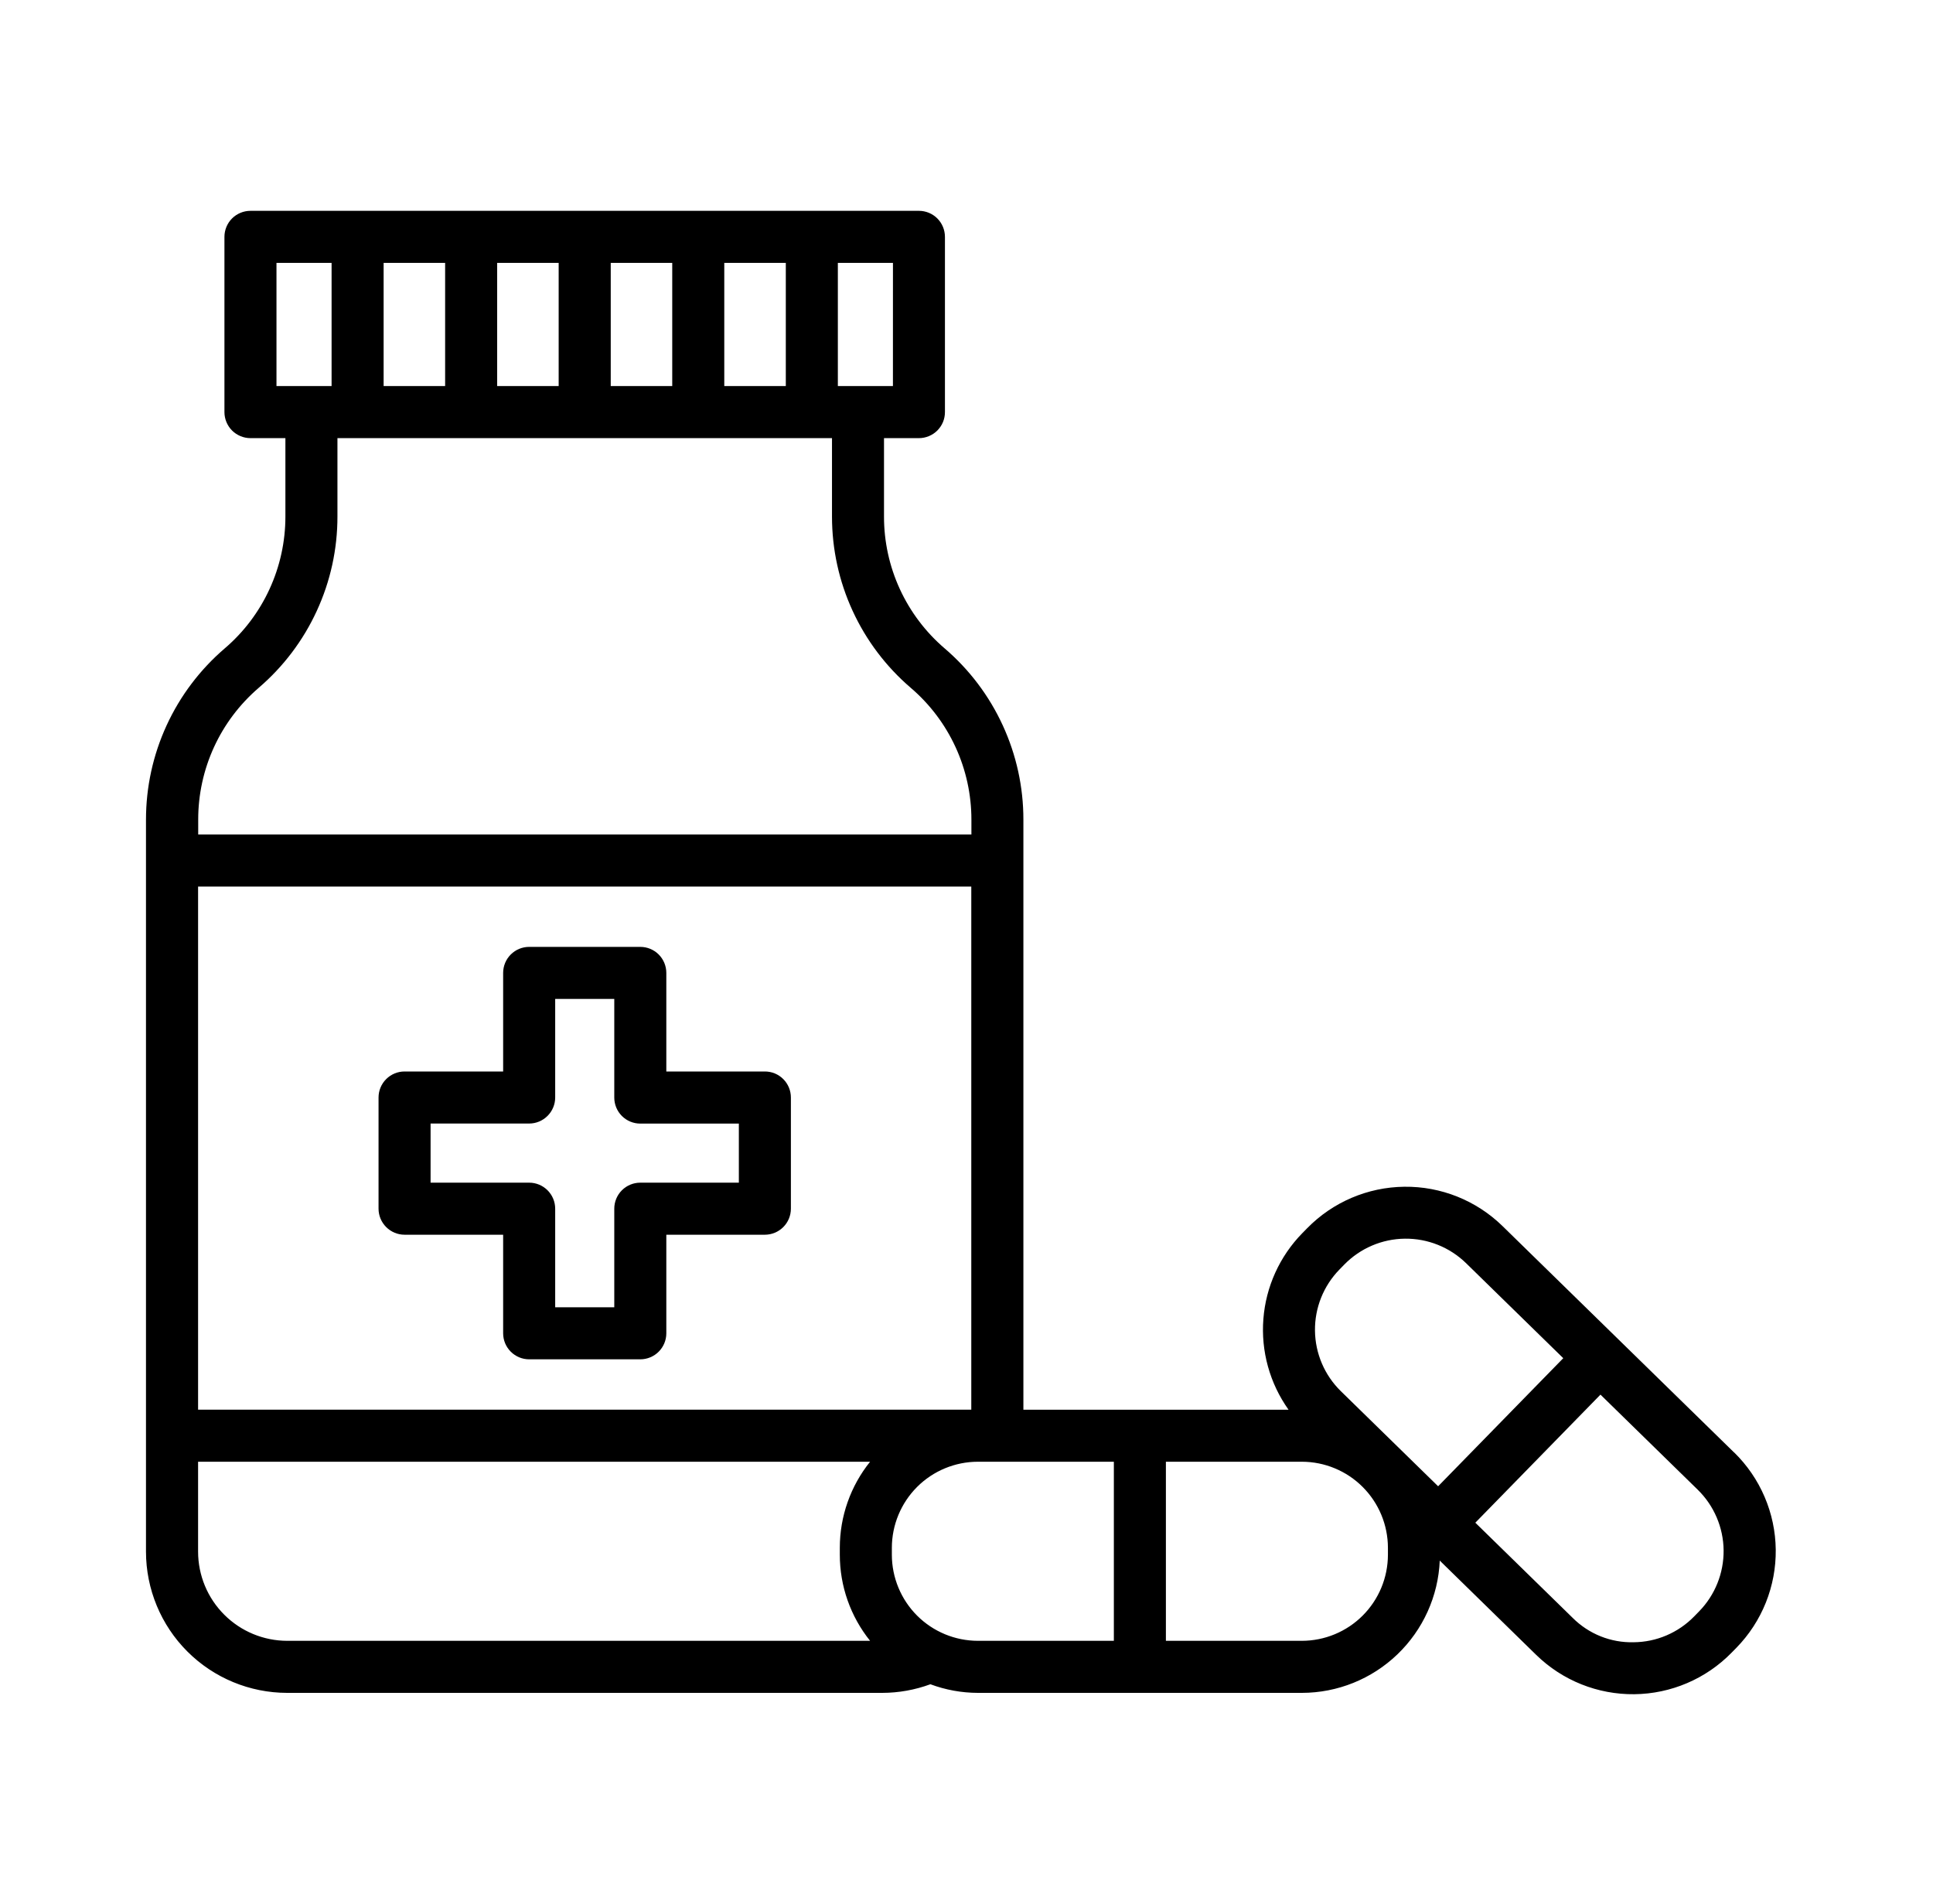
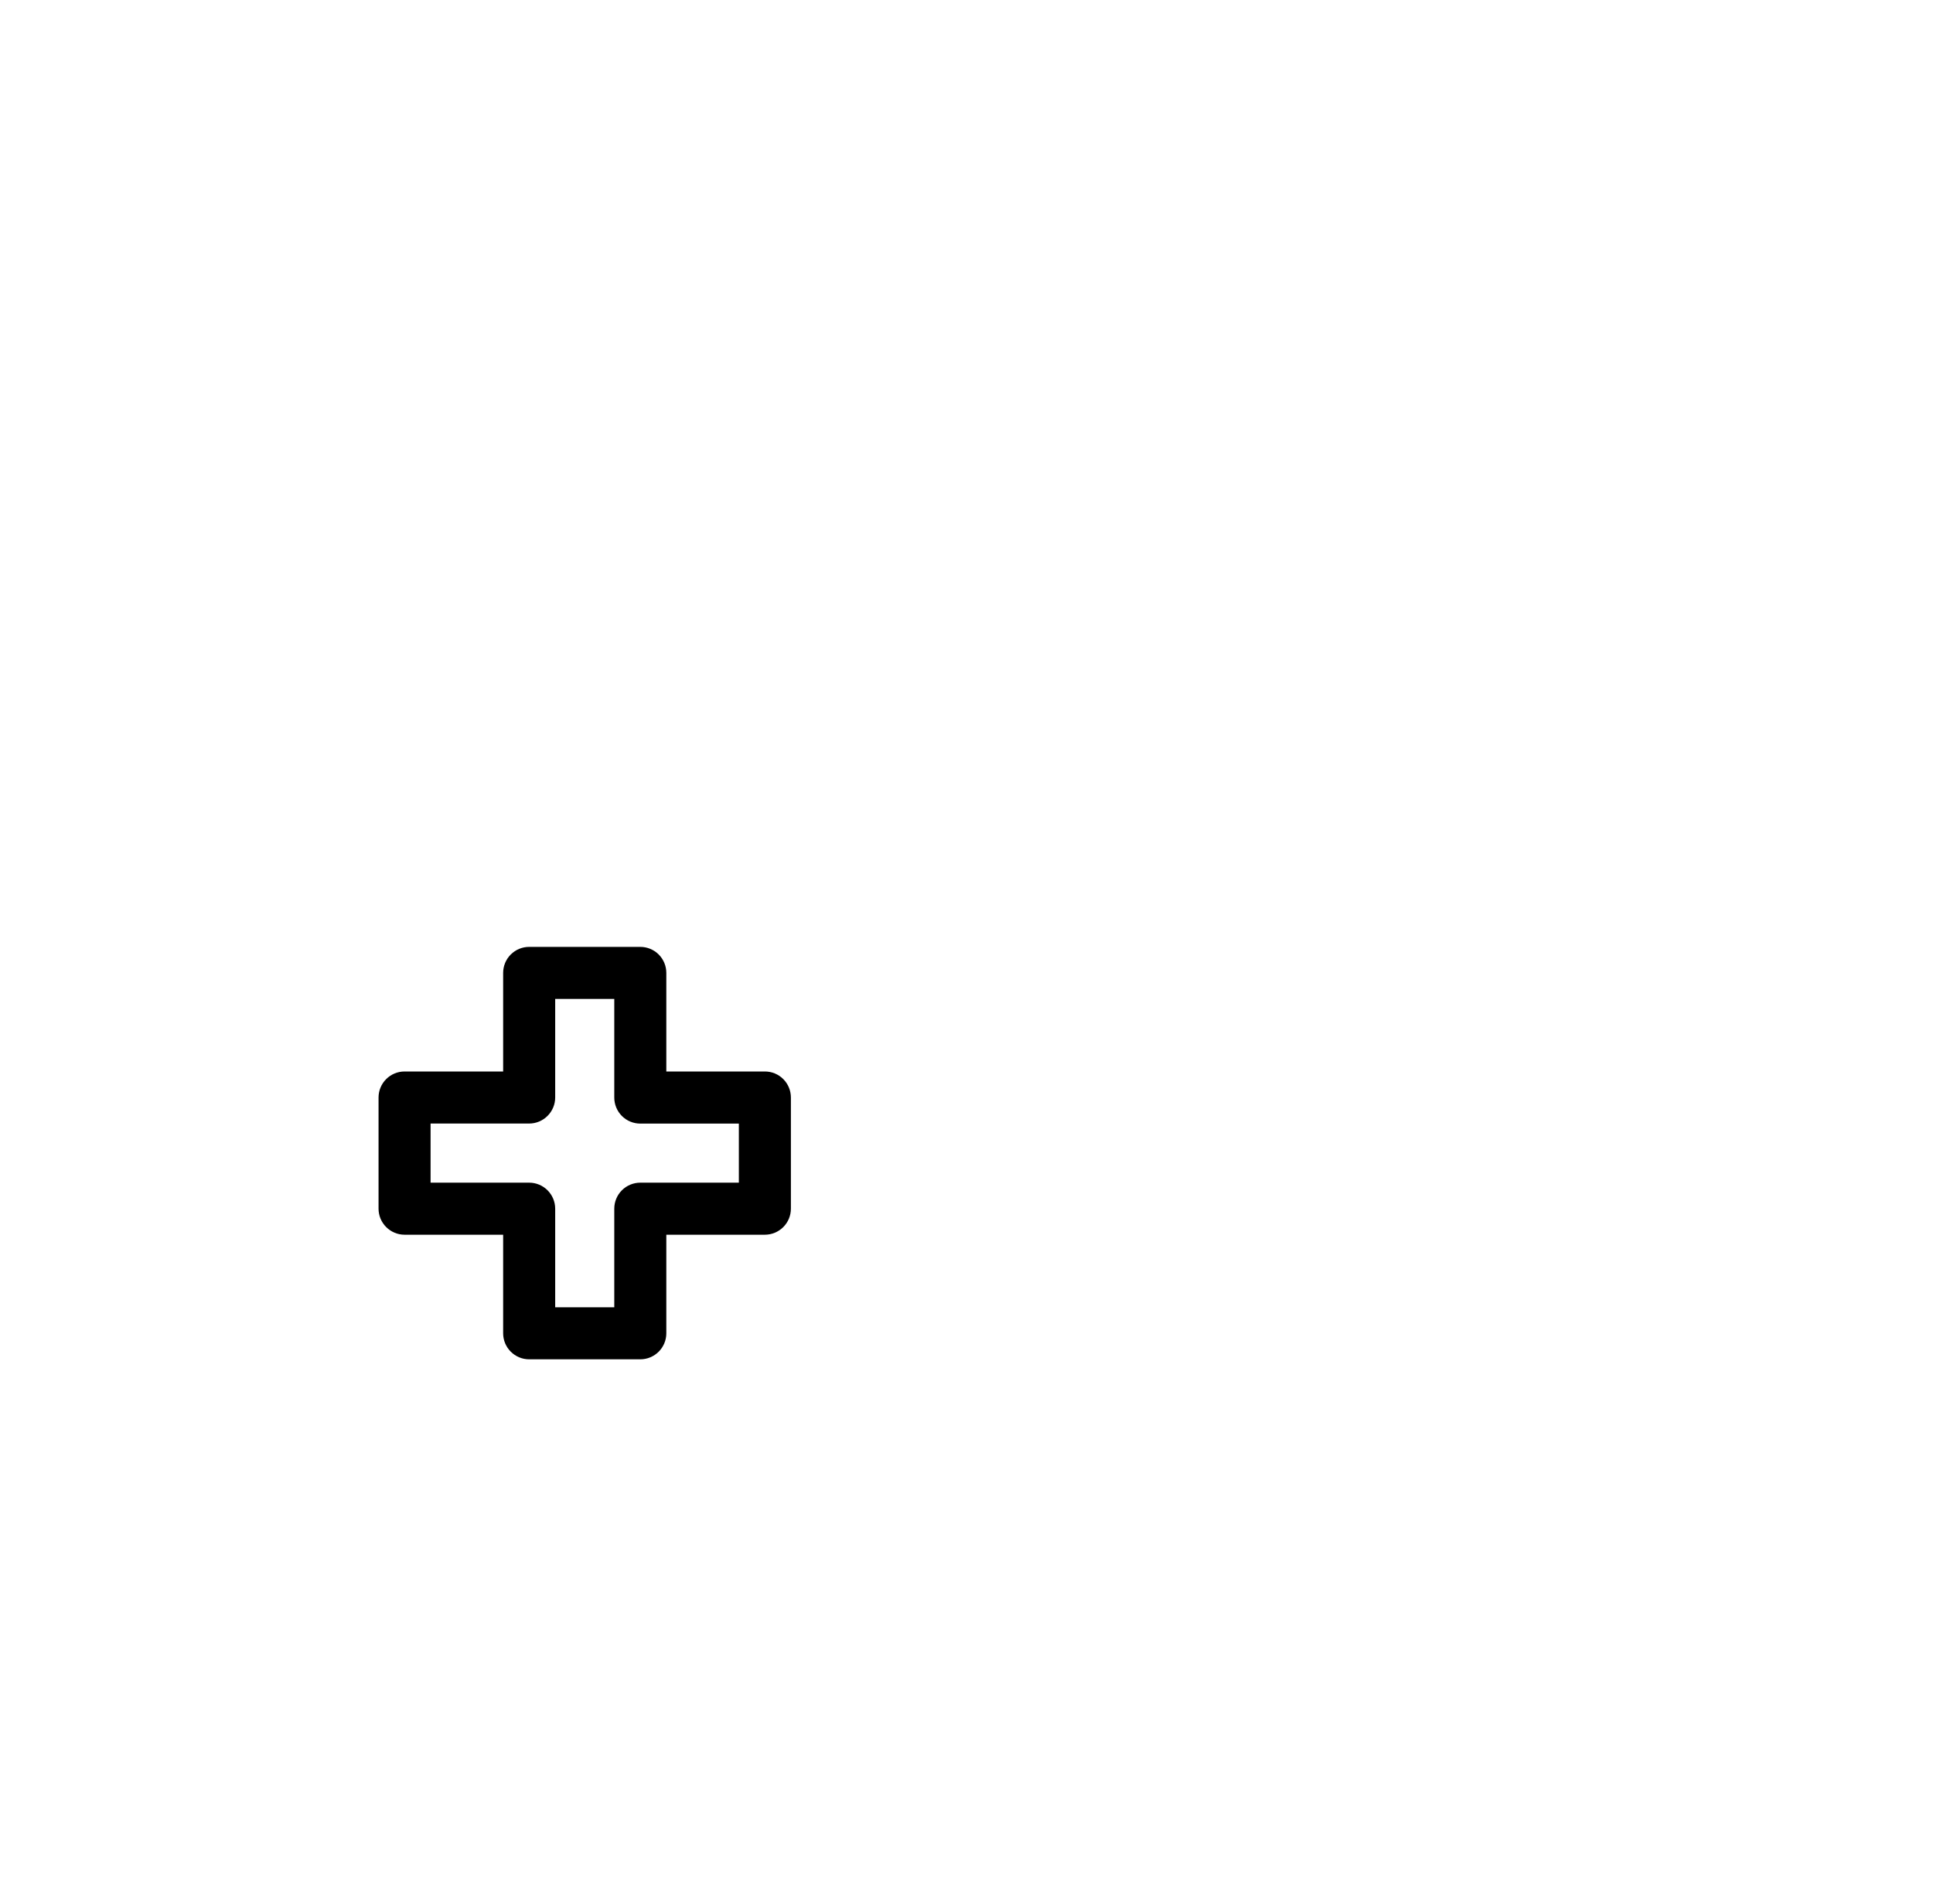
<svg xmlns="http://www.w3.org/2000/svg" width="65" height="64" viewBox="0 0 65 64" fill="none">
  <path d="M25.72 36.023H22.406V32.709C22.406 32.477 22.314 32.254 22.15 32.09C21.986 31.926 21.763 31.834 21.531 31.834H17.794C17.561 31.834 17.339 31.926 17.175 32.09C17.011 32.254 16.919 32.477 16.919 32.709V36.023H13.604C13.372 36.023 13.15 36.115 12.986 36.279C12.822 36.443 12.729 36.665 12.729 36.898V40.636C12.729 40.868 12.822 41.09 12.986 41.254C13.15 41.418 13.372 41.511 13.604 41.511H16.919V44.825C16.919 45.057 17.011 45.279 17.175 45.443C17.339 45.607 17.561 45.7 17.794 45.7H21.531C21.763 45.7 21.986 45.607 22.15 45.443C22.314 45.279 22.406 45.057 22.406 44.825V41.511H25.72C25.952 41.511 26.175 41.418 26.339 41.254C26.503 41.09 26.595 40.868 26.595 40.636V36.9C26.595 36.785 26.573 36.671 26.529 36.564C26.485 36.458 26.421 36.361 26.34 36.28C26.258 36.198 26.162 36.133 26.055 36.089C25.949 36.045 25.835 36.023 25.72 36.023ZM24.845 39.761H21.531C21.299 39.761 21.076 39.853 20.912 40.017C20.748 40.181 20.656 40.403 20.656 40.636V43.95H18.669V40.636C18.669 40.403 18.576 40.181 18.412 40.017C18.248 39.853 18.026 39.761 17.794 39.761H14.479V37.773H17.794C18.026 37.773 18.248 37.68 18.412 37.516C18.576 37.352 18.669 37.13 18.669 36.898V33.584H20.656V36.9C20.656 37.132 20.748 37.355 20.912 37.519C21.076 37.683 21.299 37.775 21.531 37.775H24.845V39.761Z" fill="black" />
-   <path d="M58.311 48.831L54.416 45.024L50.521 41.217C49.64 40.358 48.454 39.883 47.223 39.898C45.992 39.912 44.817 40.413 43.956 41.292L43.791 41.46C43.03 42.238 42.567 43.258 42.483 44.343C42.398 45.428 42.698 46.508 43.329 47.394H34.413V27.556C34.414 26.462 34.177 25.381 33.719 24.386C33.262 23.392 32.595 22.509 31.763 21.797C31.124 21.25 30.611 20.57 30.259 19.806C29.907 19.041 29.725 18.209 29.726 17.367V14.73H30.9C31.015 14.73 31.129 14.707 31.235 14.663C31.341 14.619 31.438 14.555 31.519 14.474C31.6 14.392 31.665 14.296 31.709 14.19C31.753 14.084 31.775 13.97 31.775 13.855V7.963C31.775 7.731 31.683 7.508 31.519 7.344C31.355 7.18 31.132 7.088 30.9 7.088H8.422C8.19 7.088 7.968 7.18 7.803 7.344C7.639 7.508 7.547 7.731 7.547 7.963V13.855C7.547 13.97 7.57 14.084 7.614 14.19C7.658 14.296 7.722 14.392 7.803 14.474C7.885 14.555 7.981 14.619 8.087 14.663C8.193 14.707 8.307 14.73 8.422 14.73H9.597V17.367C9.597 18.209 9.415 19.041 9.063 19.806C8.712 20.57 8.199 21.25 7.559 21.797C6.728 22.509 6.06 23.392 5.603 24.386C5.145 25.381 4.909 26.462 4.909 27.556V52.167C4.91 53.426 5.41 54.633 6.3 55.523C7.19 56.413 8.397 56.913 9.656 56.914H29.667C30.219 56.913 30.767 56.815 31.286 56.624C31.798 56.815 32.339 56.913 32.886 56.914H43.781C44.977 56.912 46.126 56.449 46.989 55.62C47.852 54.792 48.363 53.663 48.414 52.467L51.66 55.64C52.541 56.499 53.727 56.973 54.958 56.959C56.189 56.945 57.364 56.444 58.225 55.565L58.39 55.397C58.816 54.961 59.152 54.445 59.379 53.879C59.606 53.313 59.719 52.708 59.712 52.098C59.705 51.489 59.578 50.886 59.338 50.326C59.098 49.765 58.75 49.257 58.314 48.831H58.311ZM45.041 42.681L45.205 42.513C45.742 41.965 46.474 41.652 47.241 41.644C48.008 41.635 48.747 41.931 49.297 42.466L52.567 45.662L48.359 49.968L45.089 46.772C44.54 46.236 44.227 45.503 44.218 44.736C44.209 43.969 44.505 43.23 45.041 42.681ZM6.661 29.807H32.661V47.393H6.661V29.807ZM24.355 12.98V8.838H26.424V12.98H24.355ZM20.537 12.98V8.838H22.605V12.98H20.537ZM16.718 12.98V8.838H18.786V12.98H16.718ZM12.9 12.98V8.838H14.968V12.98H12.9ZM30.026 12.98H28.174V8.838H30.027L30.026 12.98ZM9.297 8.838H11.15V12.98H9.297V8.838ZM8.697 23.126C9.529 22.414 10.196 21.531 10.653 20.537C11.111 19.543 11.348 18.462 11.347 17.367V14.73H27.977V17.367C27.977 18.462 28.213 19.543 28.671 20.537C29.128 21.531 29.796 22.414 30.627 23.126C31.267 23.673 31.78 24.353 32.132 25.118C32.483 25.882 32.665 26.714 32.665 27.556V28.056H6.665V27.556C6.664 26.715 6.845 25.883 7.196 25.118C7.547 24.353 8.06 23.674 8.698 23.126H8.697ZM6.661 52.167V49.143H29.258C28.599 49.963 28.24 50.984 28.24 52.036V52.271C28.24 53.323 28.599 54.344 29.258 55.164H9.658C8.863 55.163 8.101 54.847 7.54 54.285C6.978 53.724 6.662 52.962 6.661 52.167ZM29.99 52.271V52.036C29.991 51.269 30.296 50.534 30.838 49.991C31.38 49.449 32.116 49.144 32.883 49.143H37.455V55.164H32.883C32.116 55.163 31.38 54.858 30.838 54.316C30.296 53.773 29.991 53.038 29.99 52.271ZM46.671 52.271C46.67 53.038 46.365 53.773 45.822 54.316C45.28 54.858 44.545 55.163 43.778 55.164H39.205V49.143H43.778C44.545 49.144 45.28 49.449 45.822 49.991C46.365 50.534 46.67 51.269 46.671 52.036V52.271ZM57.135 54.174L56.971 54.342C56.706 54.614 56.389 54.832 56.04 54.981C55.69 55.131 55.315 55.209 54.935 55.212C54.554 55.222 54.176 55.154 53.822 55.012C53.469 54.87 53.148 54.658 52.88 54.389L49.61 51.193L53.818 46.887L57.088 50.083C57.636 50.619 57.95 51.351 57.959 52.119C57.967 52.886 57.671 53.625 57.135 54.174Z" fill="black" />
</svg>